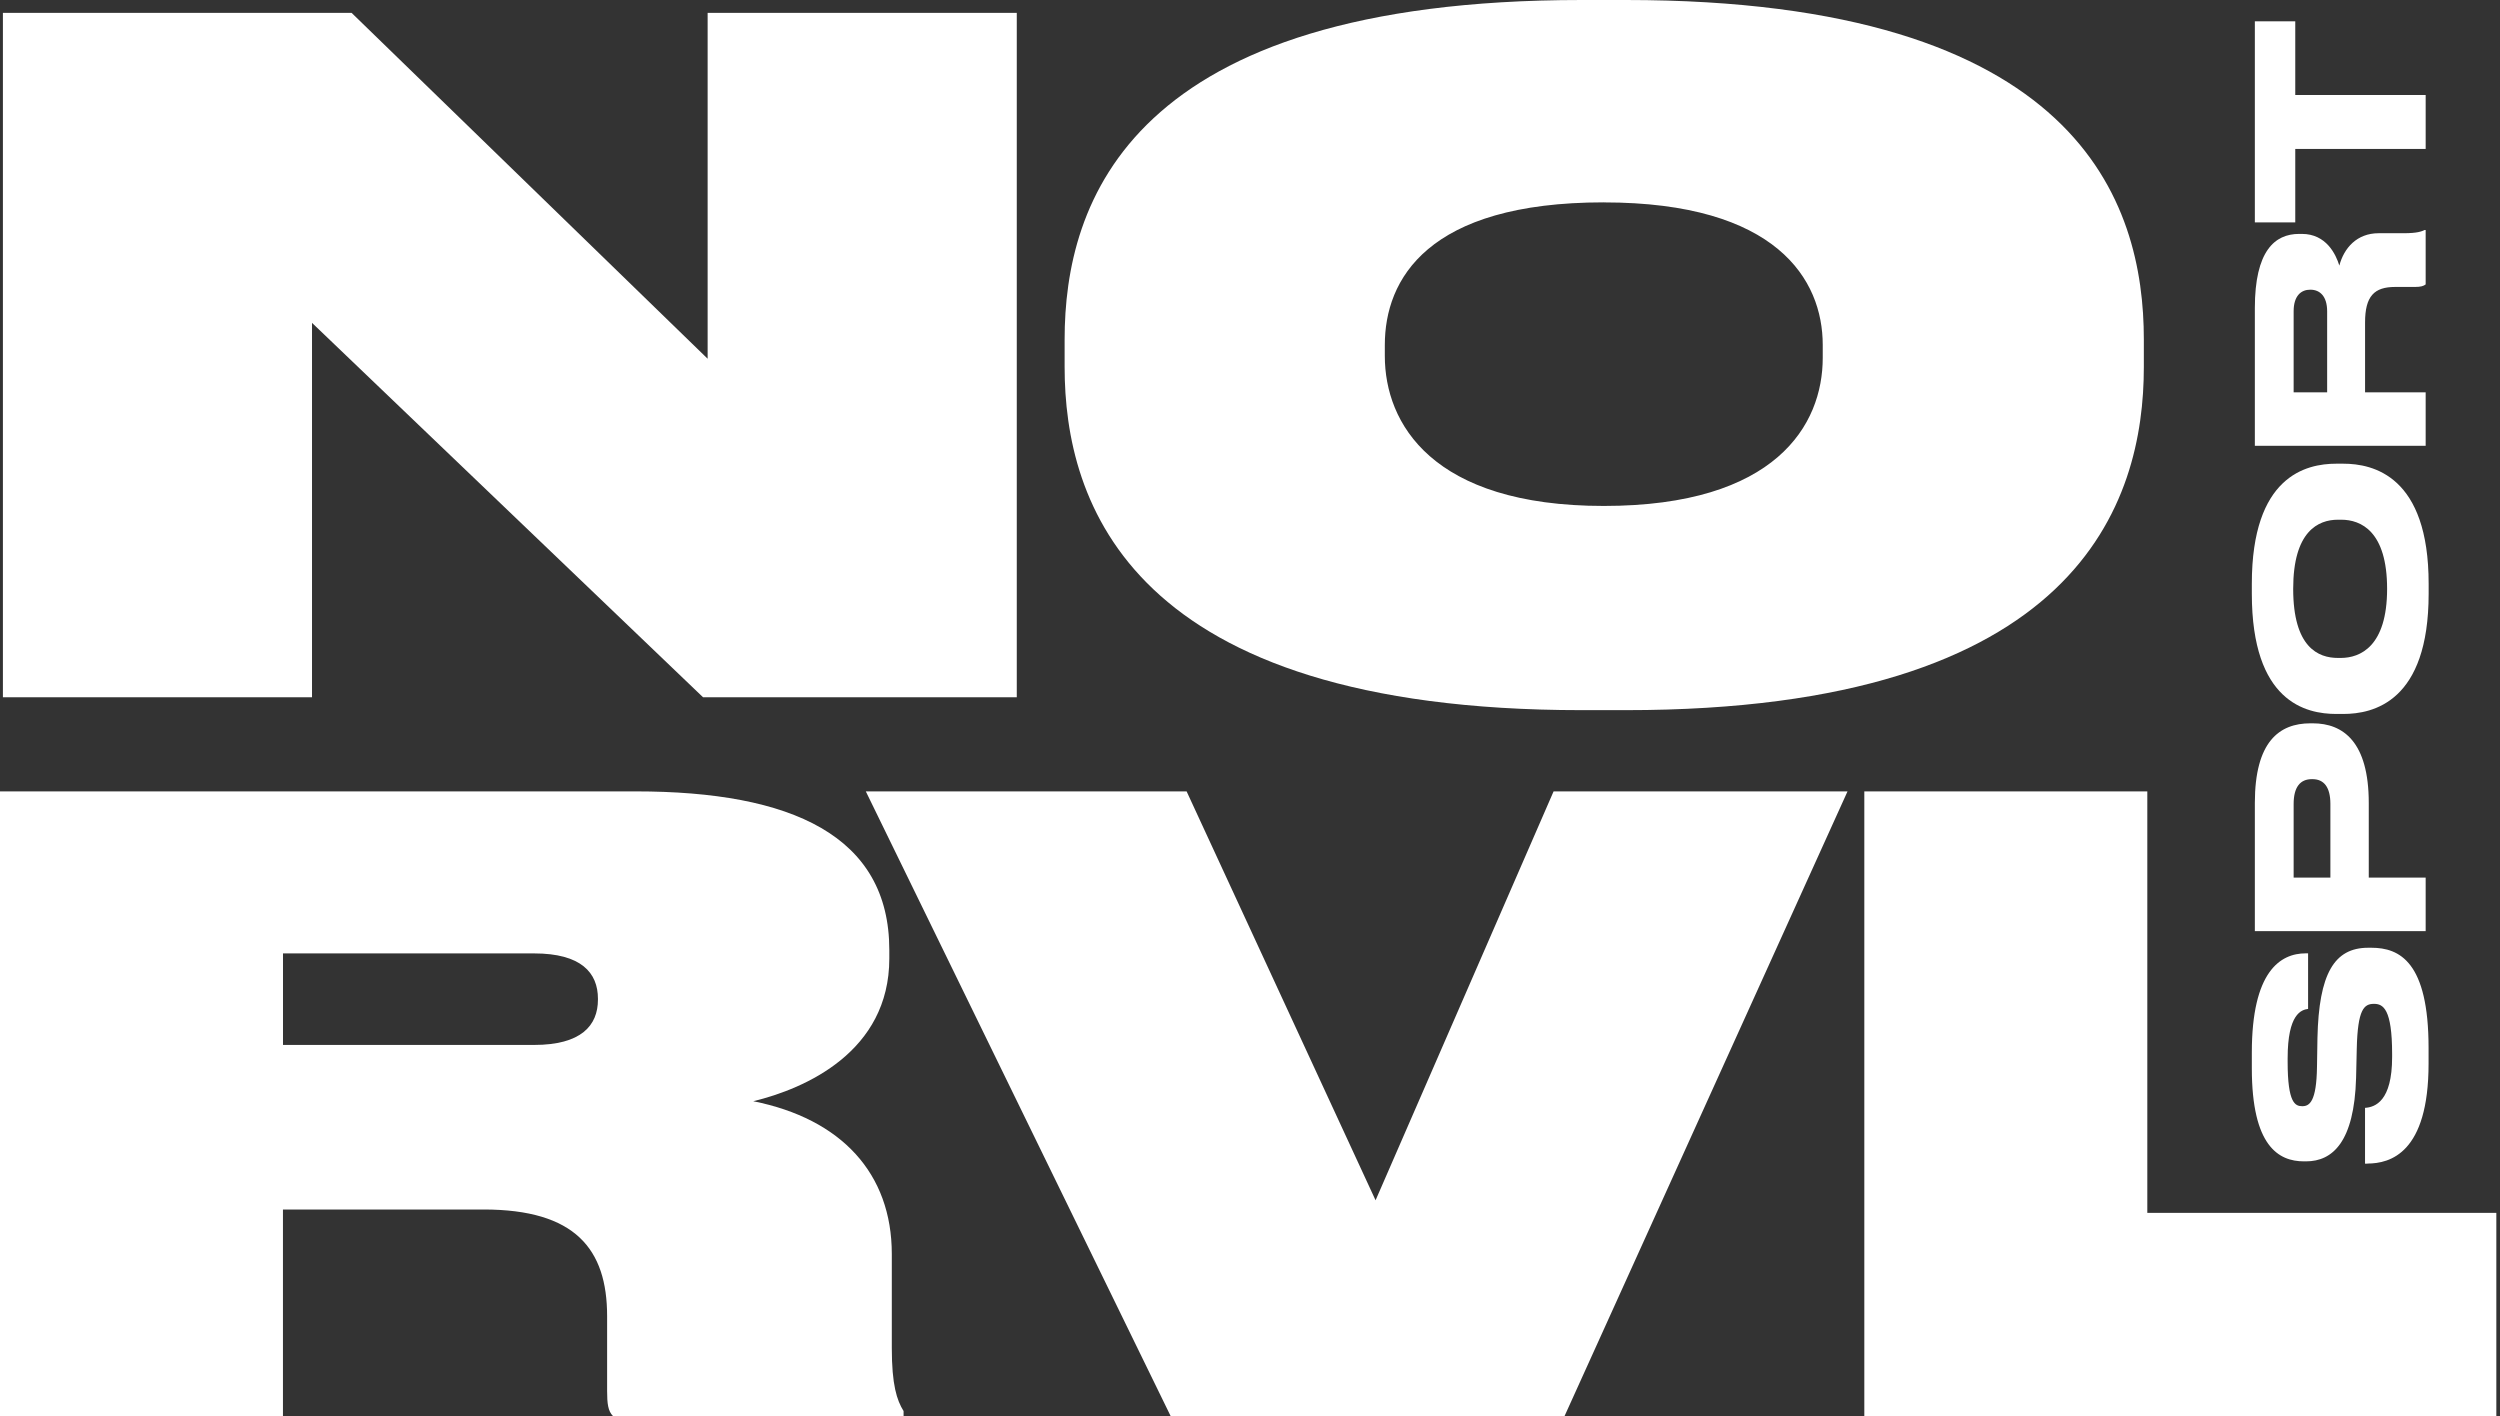
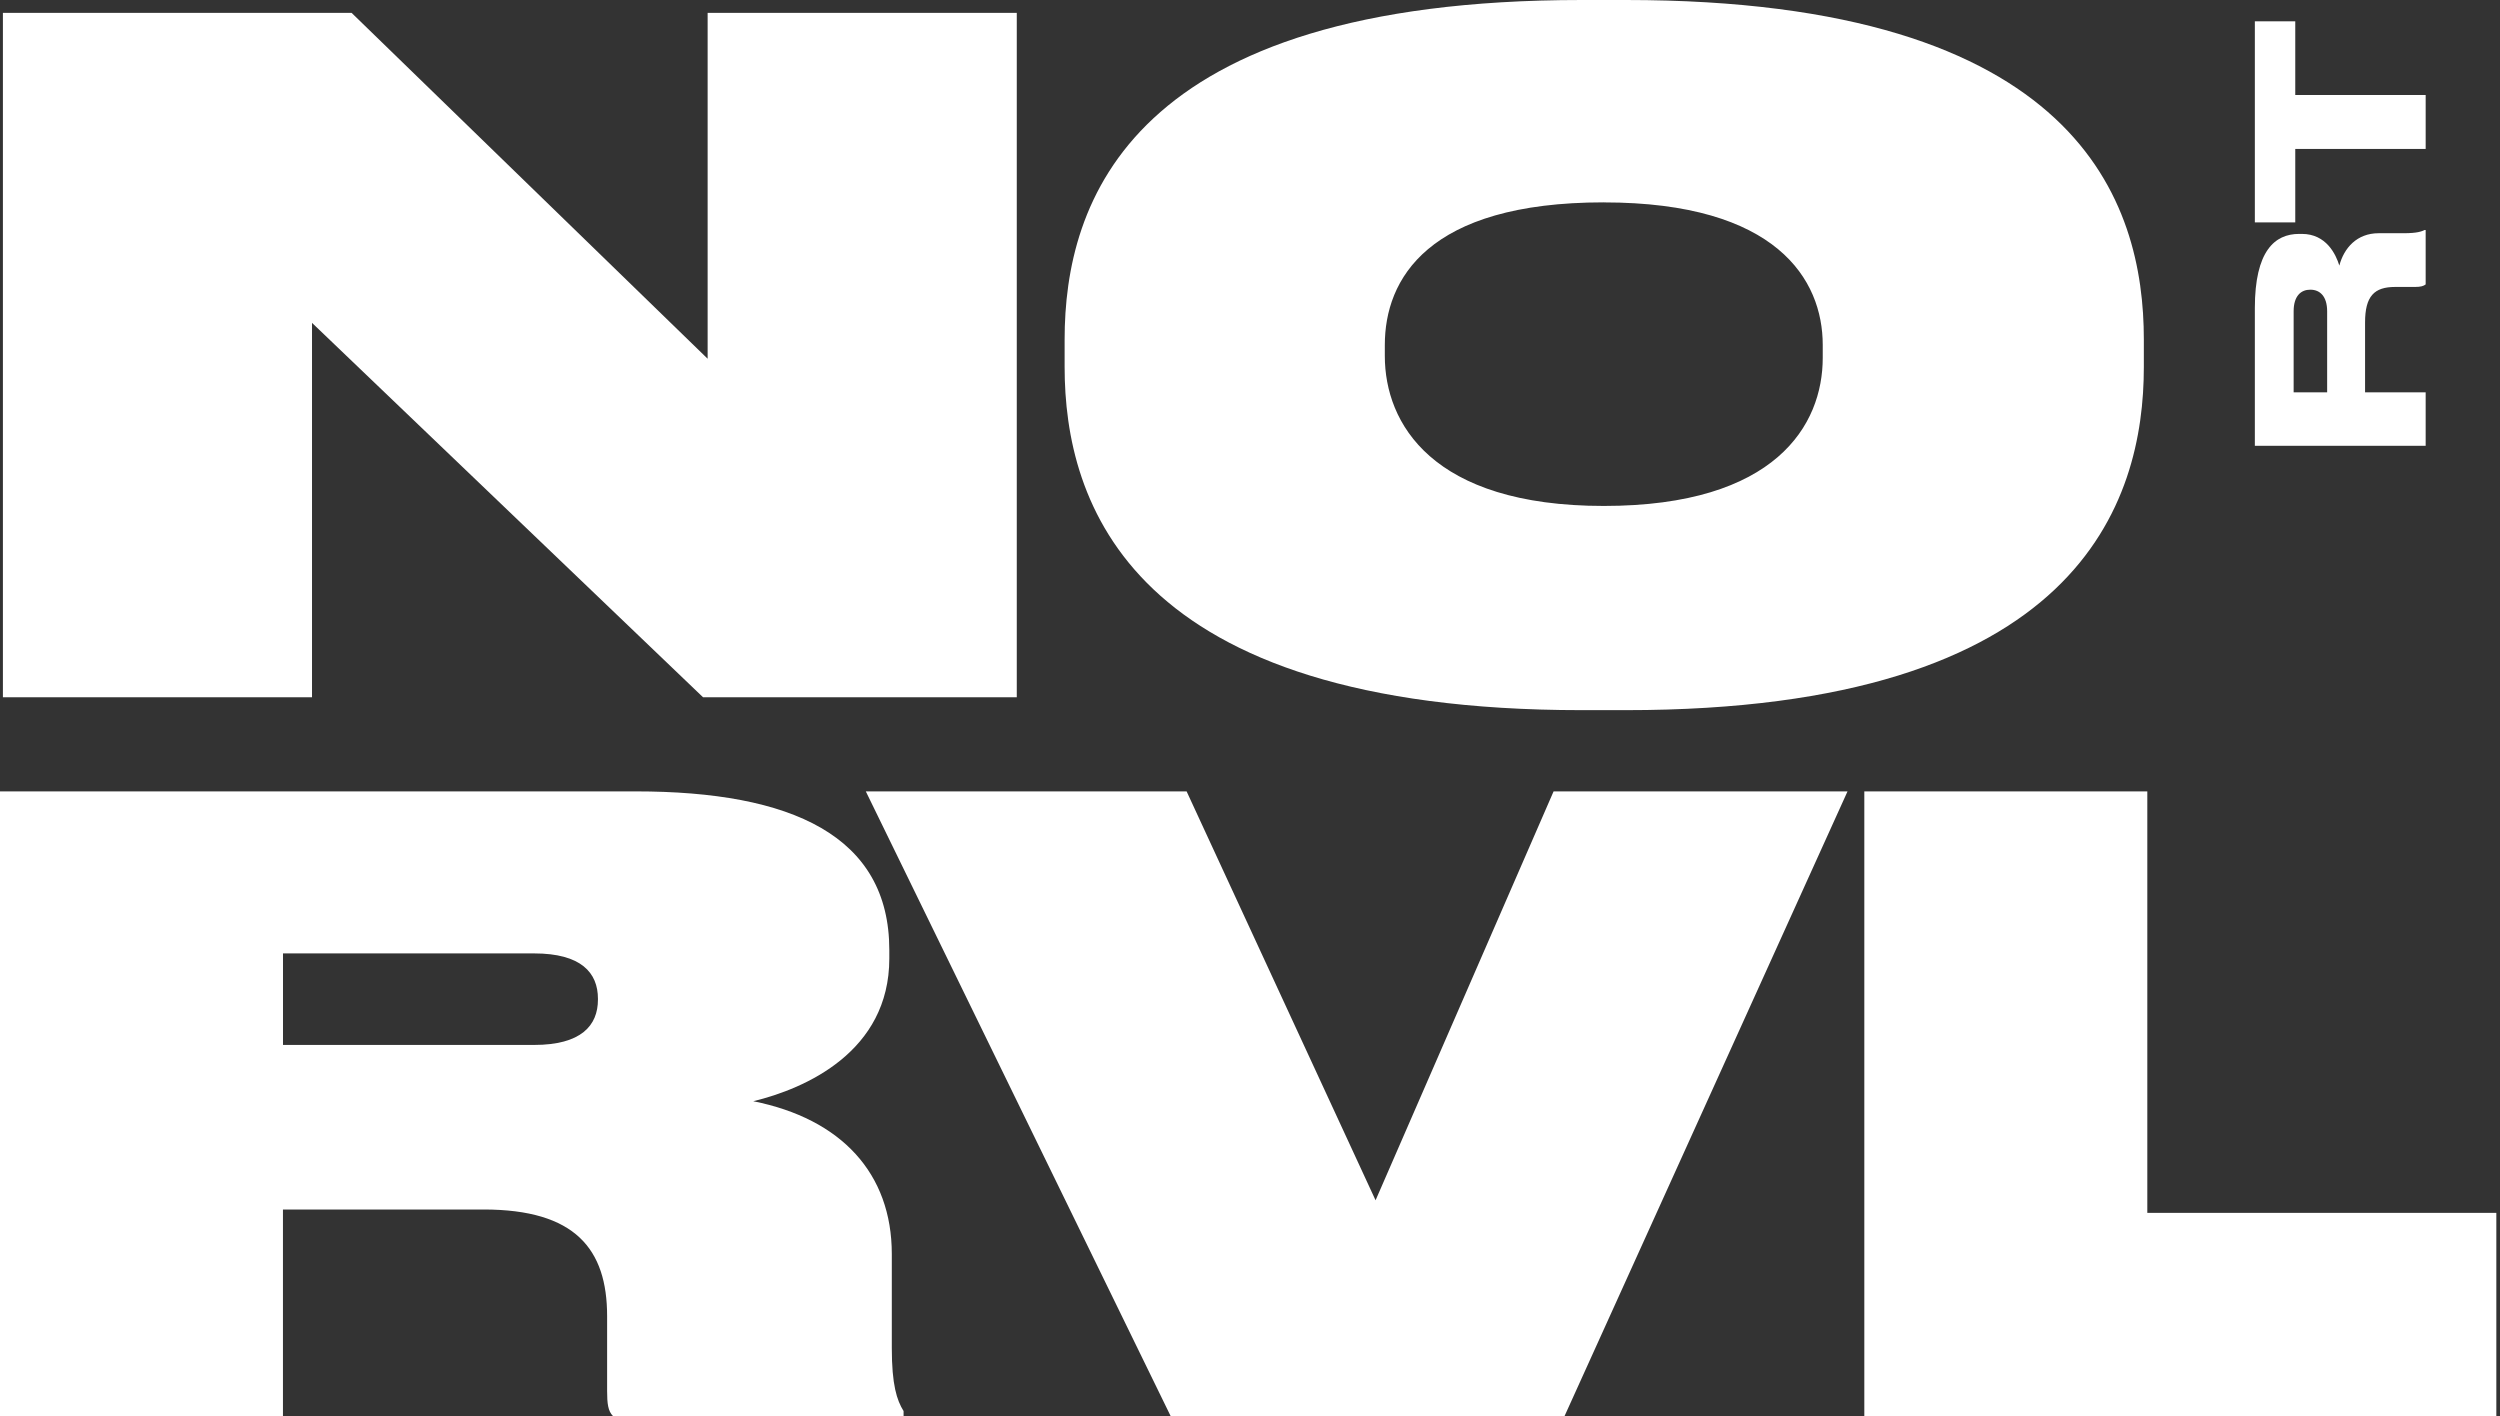
<svg xmlns="http://www.w3.org/2000/svg" width="429" height="243" viewBox="0 0 429 243" fill="none">
  <rect x="0" y="0" width="429" height="243" fill="#333333" stroke="none" />
  <g clip-path="url(#clip0_57_725)">
    <path d="M60.333 2.208L121.43 61.559V2.208H174.478V119.648H120.64L53.541 55.403V119.648H0.499V2.208H60.333Z" fill="white" />
    <path d="M278.996 0C356.831 0 367.883 34.725 367.883 58.251V62.983C367.883 86.186 356.831 121.862 278.996 121.862H271.42C193.741 121.862 182.689 86.186 182.689 62.983V58.251C182.689 34.732 193.741 0 271.42 0H278.996ZM275.208 34.725C244.893 34.725 237.635 47.984 237.635 59.19V61.087C237.635 72.61 245.689 86.82 275.208 86.82C304.727 86.82 312.782 72.927 312.782 61.404V59.196C312.782 47.99 304.889 34.732 275.208 34.732V34.725Z" fill="white" />
    <path d="M48.562 243H0V135.801H109.089C135.895 135.801 152.606 143.44 152.606 163.029V164.473C152.606 180.47 138.193 186.808 129.258 188.97C144.39 191.993 153.034 201.361 153.034 215.195V231.334C153.034 237.672 153.895 240.268 155.054 242.139V243H105.191C104.33 242.139 104.181 240.838 104.181 238.676V225.851C104.181 214.328 98.703 207.55 82.995 207.55H48.555V242.994L48.562 243ZM48.562 179.311H91.652C99.72 179.311 102.607 175.996 102.607 171.529V171.387C102.607 166.92 99.726 163.605 91.652 163.605H48.562V179.311Z" fill="white" />
    <path d="M200.883 243L148.573 135.801H203.622L236.048 205.97L266.597 135.801H317.036L268.475 243H200.89H200.883Z" fill="white" />
    <path d="M368.479 135.801V208.132H428.371V243H319.917V135.801H368.479Z" fill="white" />
-     <path d="M406.273 199.684H405.839V190.109C407.574 189.993 410.488 188.97 410.488 181.402V180.852C410.488 173.128 408.953 172.261 407.373 172.261C405.677 172.261 404.576 173.167 404.421 179.945L404.304 184.988C403.987 195.942 400.284 199.289 395.712 199.289H395.356C390.986 199.289 386.414 196.648 386.414 183.331V180.612C386.414 166.745 391.264 163.593 395.673 163.593H396.068V173.128C394.929 173.284 392.559 173.957 392.559 181.596V182.224C392.559 189.313 393.86 189.824 395.078 189.824C396.295 189.824 397.519 189.073 397.596 183.046L397.674 178.12C397.914 167.088 400.549 162.634 406.383 162.634H406.933C411.783 162.634 416.743 165.075 416.743 179.809V182.528C416.743 197.891 410.125 199.665 406.26 199.665L406.273 199.684Z" fill="white" />
-     <path d="M406.474 150.6H416.244V159.78H386.932V137.795C386.932 127.275 391.109 124.122 396.47 124.122H396.865C402.103 124.122 406.48 127.313 406.48 137.795V150.6H406.474ZM399.895 150.6V137.956C399.895 135.082 398.794 133.703 396.819 133.703H396.703C394.735 133.703 393.589 135.043 393.589 137.956V150.6H399.895Z" fill="white" />
-     <path d="M386.414 100.175C386.414 81.738 395.673 79.569 400.912 79.569H402.096C407.257 79.569 416.756 81.699 416.756 100.175V101.871C416.756 120.425 407.257 122.516 402.096 122.516H400.912C395.673 122.516 386.414 120.432 386.414 101.871V100.175ZM393.511 101.043C393.511 111.09 397.804 112.903 401.196 112.903H401.669C405.017 112.903 409.627 110.935 409.627 101.043C409.627 91.151 405.133 89.183 401.747 89.183H401.196C397.81 89.183 393.511 91.151 393.511 101.043Z" fill="white" />
    <path d="M416.244 67.321V76.501H386.932V52.865C386.932 43.096 390.319 40.138 394.534 40.138H395.007C399.183 40.138 400.84 43.646 401.43 45.575C402.22 42.585 404.421 40.021 408.17 40.021H412.463C414.826 40.021 415.577 39.704 416.05 39.471H416.244V48.806C415.888 49.084 415.415 49.24 414.392 49.24H411.006C407.419 49.24 405.845 50.813 405.845 55.344V67.321H416.244ZM399.338 67.321V53.415C399.338 50.813 398.076 49.712 396.463 49.712H396.425C394.89 49.712 393.589 50.735 393.589 53.415V67.321H399.338Z" fill="white" />
    <path d="M393.867 25.558V38.163H386.932V3.658H393.867V16.301H416.244V25.558H393.867Z" fill="white" />
  </g>
  <defs>
    <clipPath id="clip0_57_725">
      <rect width="428.372" height="243" fill="white" />
    </clipPath>
  </defs>
</svg>